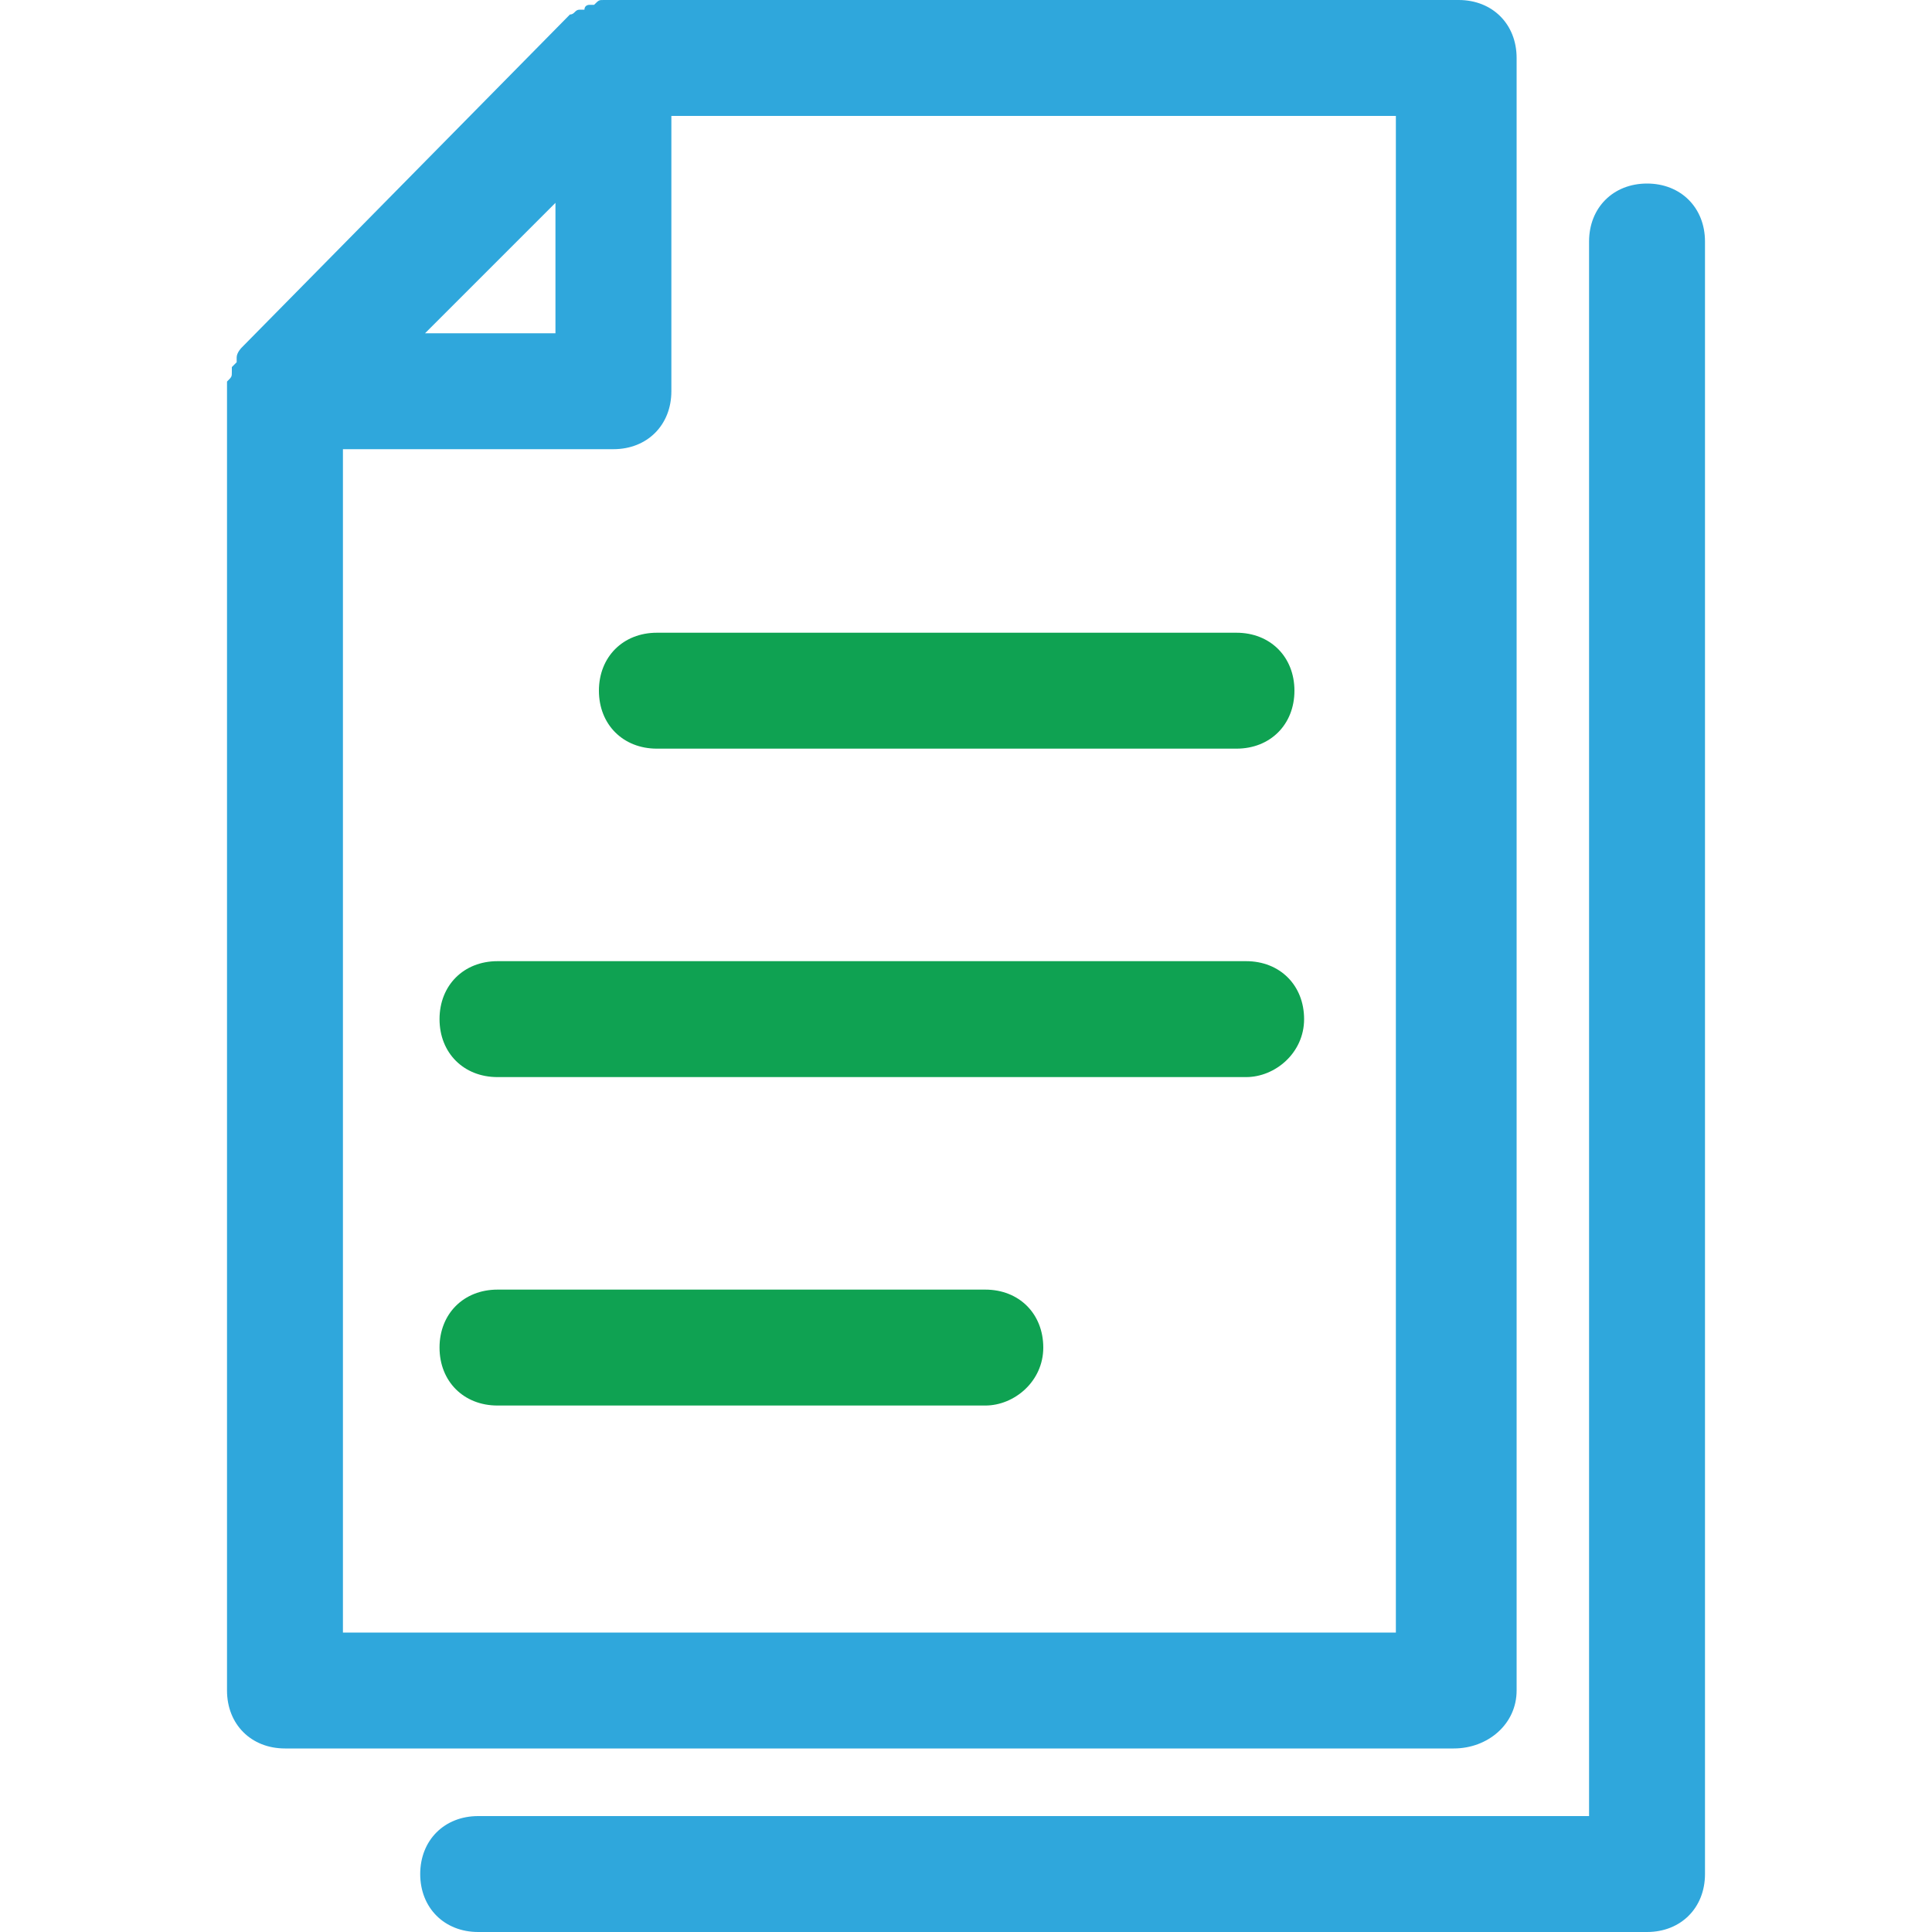
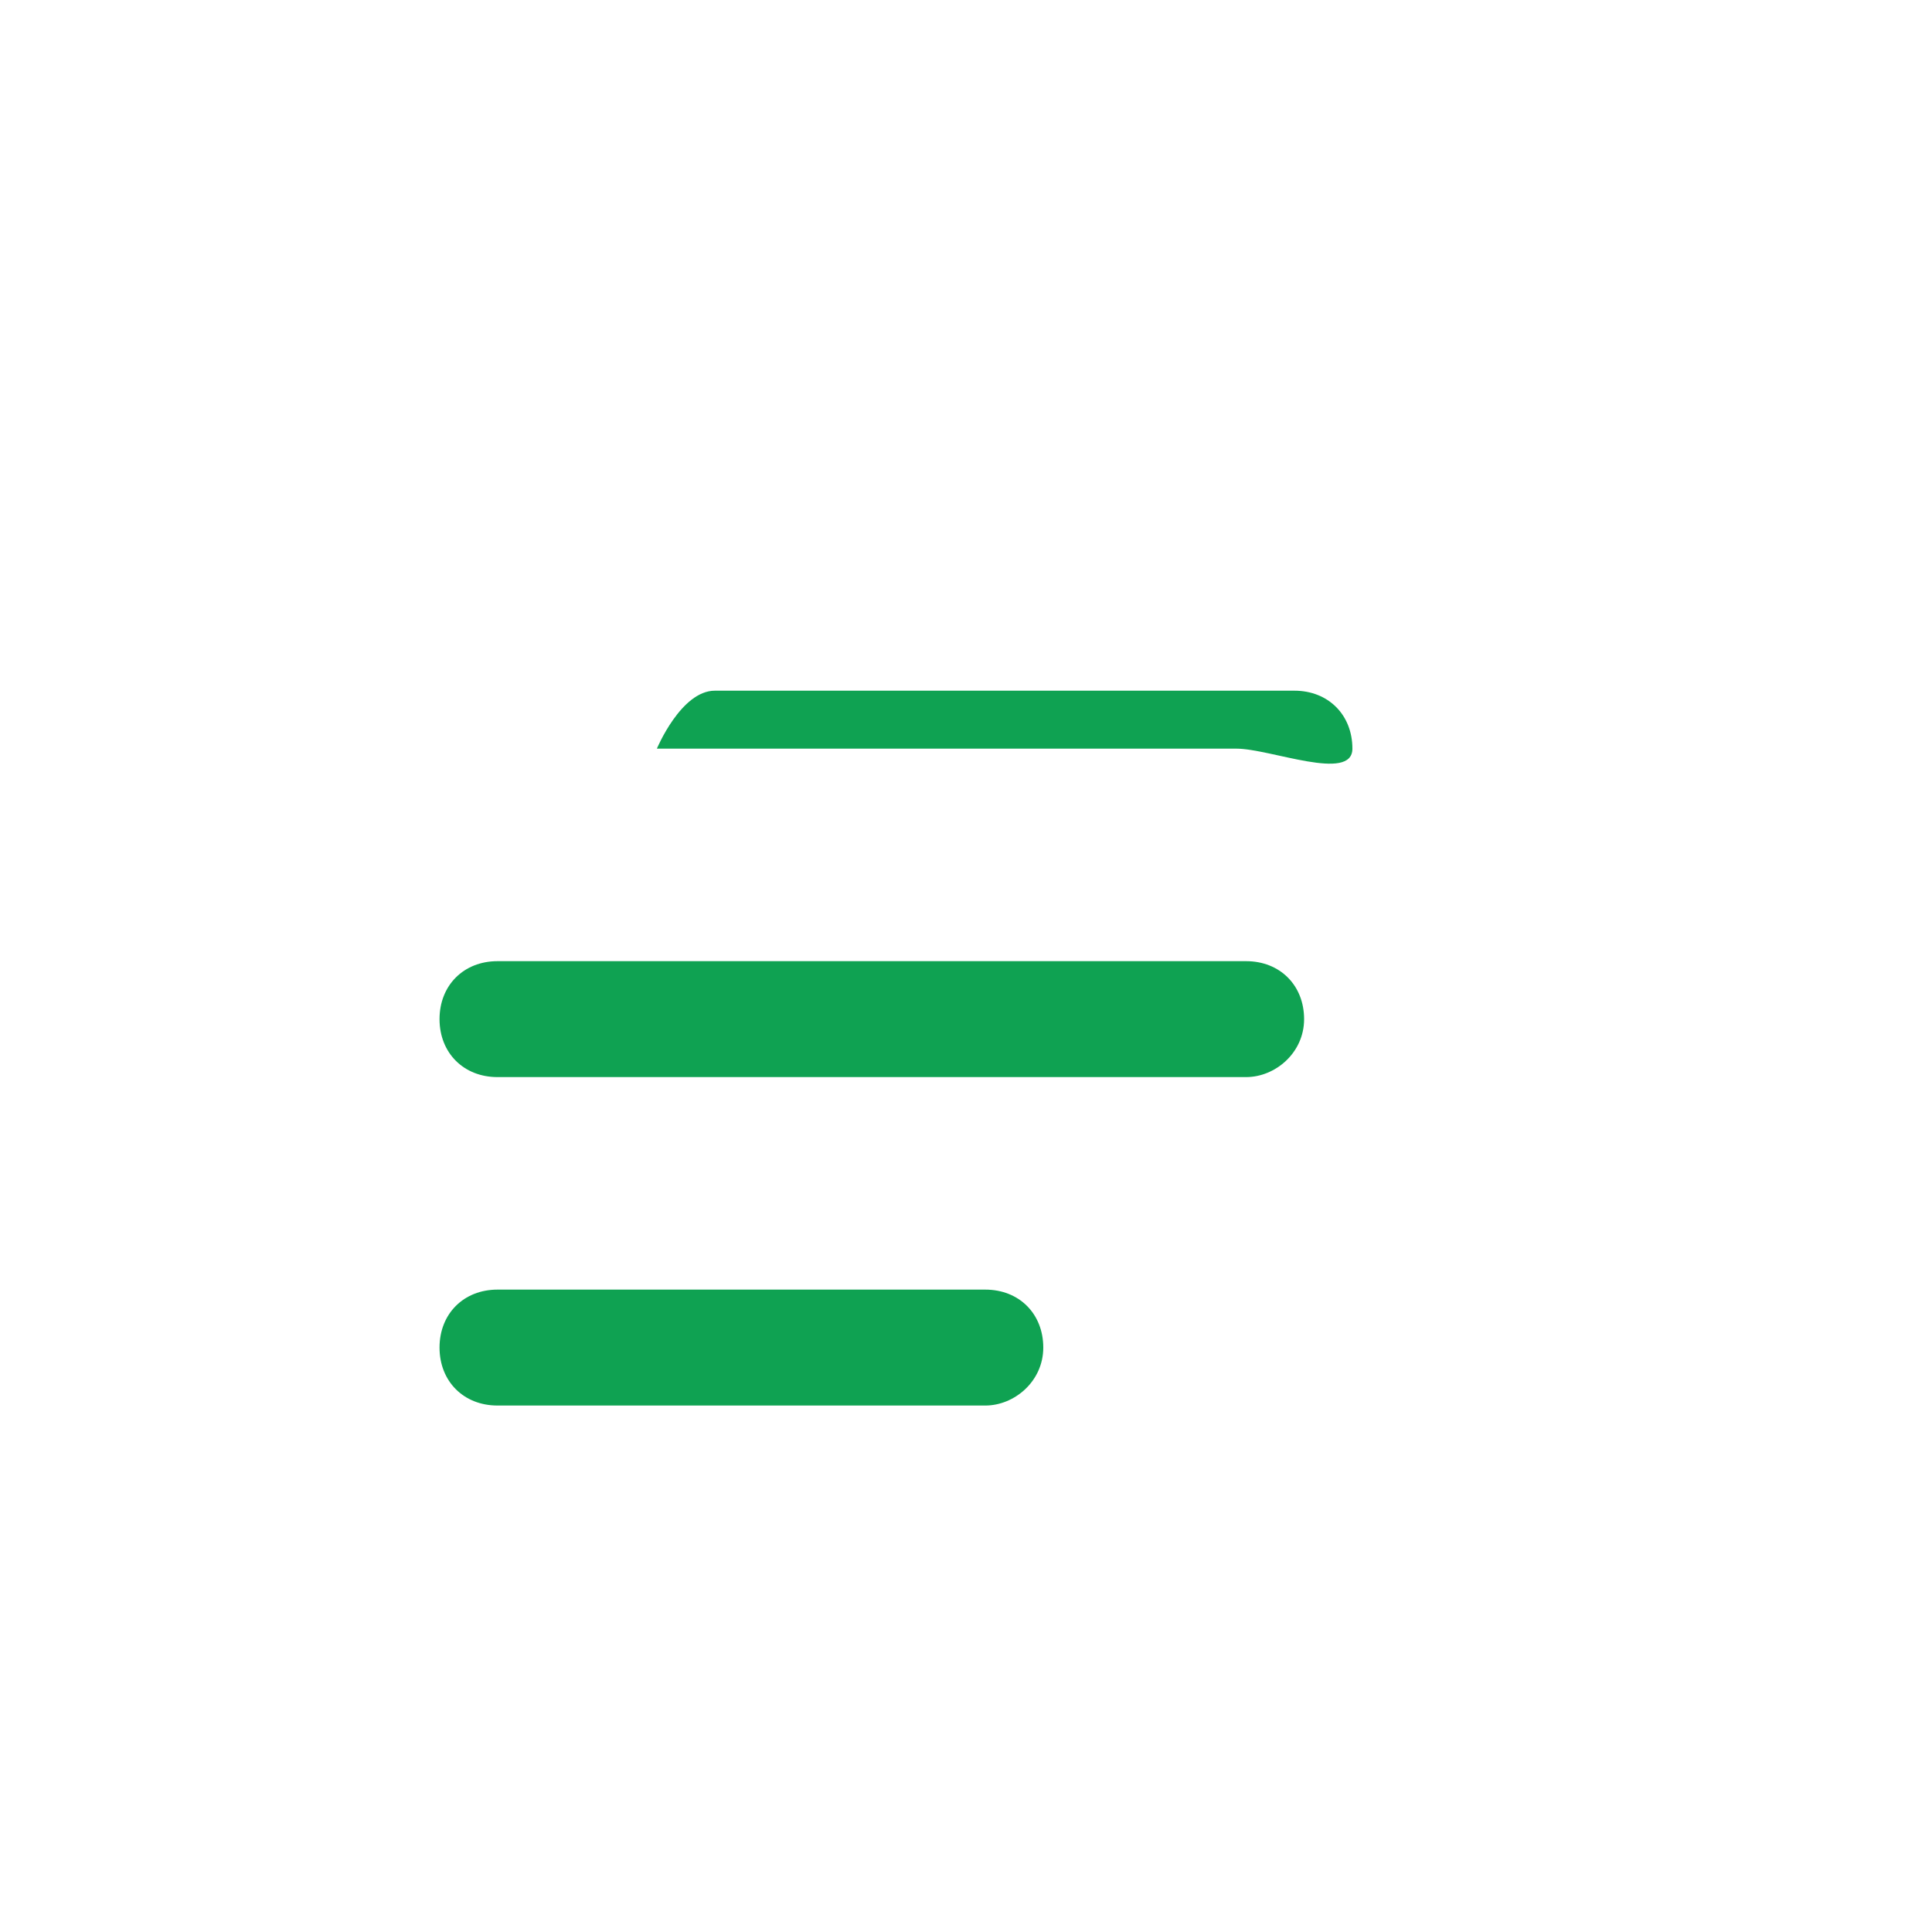
<svg xmlns="http://www.w3.org/2000/svg" version="1.1" id="Capa_1" x="0px" y="0px" viewBox="0 0 40 40" style="enable-background:new 0 0 40 40;" xml:space="preserve">
  <style type="text/css">
	.st0{fill:#2FA7DC;}
	.st1{fill:#0FA252;}
</style>
-   <path class="st0" d="M31.4,35V1.2c0-0.7-0.5-1.2-1.2-1.2H12.7l0,0c-0.1,0-0.1,0-0.2,0l0,0c-0.1,0-0.1,0-0.2,0.1c0,0,0,0-0.1,0  c0,0-0.1,0-0.1,0.1c0,0,0,0-0.1,0s-0.1,0.1-0.2,0.1L5,7.2c0,0-0.1,0.1-0.1,0.2c0,0,0,0,0,0.1L4.8,7.6c0,0,0,0,0,0.1s0,0.1-0.1,0.2  l0,0c0,0.1,0,0.1,0,0.2l0,0V35c0,0.7,0.5,1.2,1.2,1.2h24.2C30.8,36.2,31.4,35.7,31.4,35z M11.5,4.2v2.7H8.8L11.5,4.2z M28.9,33.8  H7.1V9.3h5.6c0.7,0,1.2-0.5,1.2-1.2V2.4h15V33.8z M35.3,5v33.8c0,0.7-0.5,1.2-1.2,1.2H9.9c-0.7,0-1.2-0.5-1.2-1.2s0.5-1.2,1.2-1.2  h23V5c0-0.7,0.5-1.2,1.2-1.2S35.3,4.3,35.3,5z" />
-   <path class="st1" d="M25.6,15.5h-12c-0.7,0-1.2-0.5-1.2-1.2s0.5-1.2,1.2-1.2h12c0.7,0,1.2,0.5,1.2,1.2S26.3,15.5,25.6,15.5z   M27,21.1c0-0.7-0.5-1.2-1.2-1.2H10.3c-0.7,0-1.2,0.5-1.2,1.2s0.5,1.2,1.2,1.2h15.5C26.4,22.3,27,21.8,27,21.1z M21.6,27.9  c0-0.7-0.5-1.2-1.2-1.2H10.3c-0.7,0-1.2,0.5-1.2,1.2s0.5,1.2,1.2,1.2h10.1C21,29.1,21.6,28.6,21.6,27.9z" />
+   <path class="st1" d="M25.6,15.5h-12s0.5-1.2,1.2-1.2h12c0.7,0,1.2,0.5,1.2,1.2S26.3,15.5,25.6,15.5z   M27,21.1c0-0.7-0.5-1.2-1.2-1.2H10.3c-0.7,0-1.2,0.5-1.2,1.2s0.5,1.2,1.2,1.2h15.5C26.4,22.3,27,21.8,27,21.1z M21.6,27.9  c0-0.7-0.5-1.2-1.2-1.2H10.3c-0.7,0-1.2,0.5-1.2,1.2s0.5,1.2,1.2,1.2h10.1C21,29.1,21.6,28.6,21.6,27.9z" />
</svg>